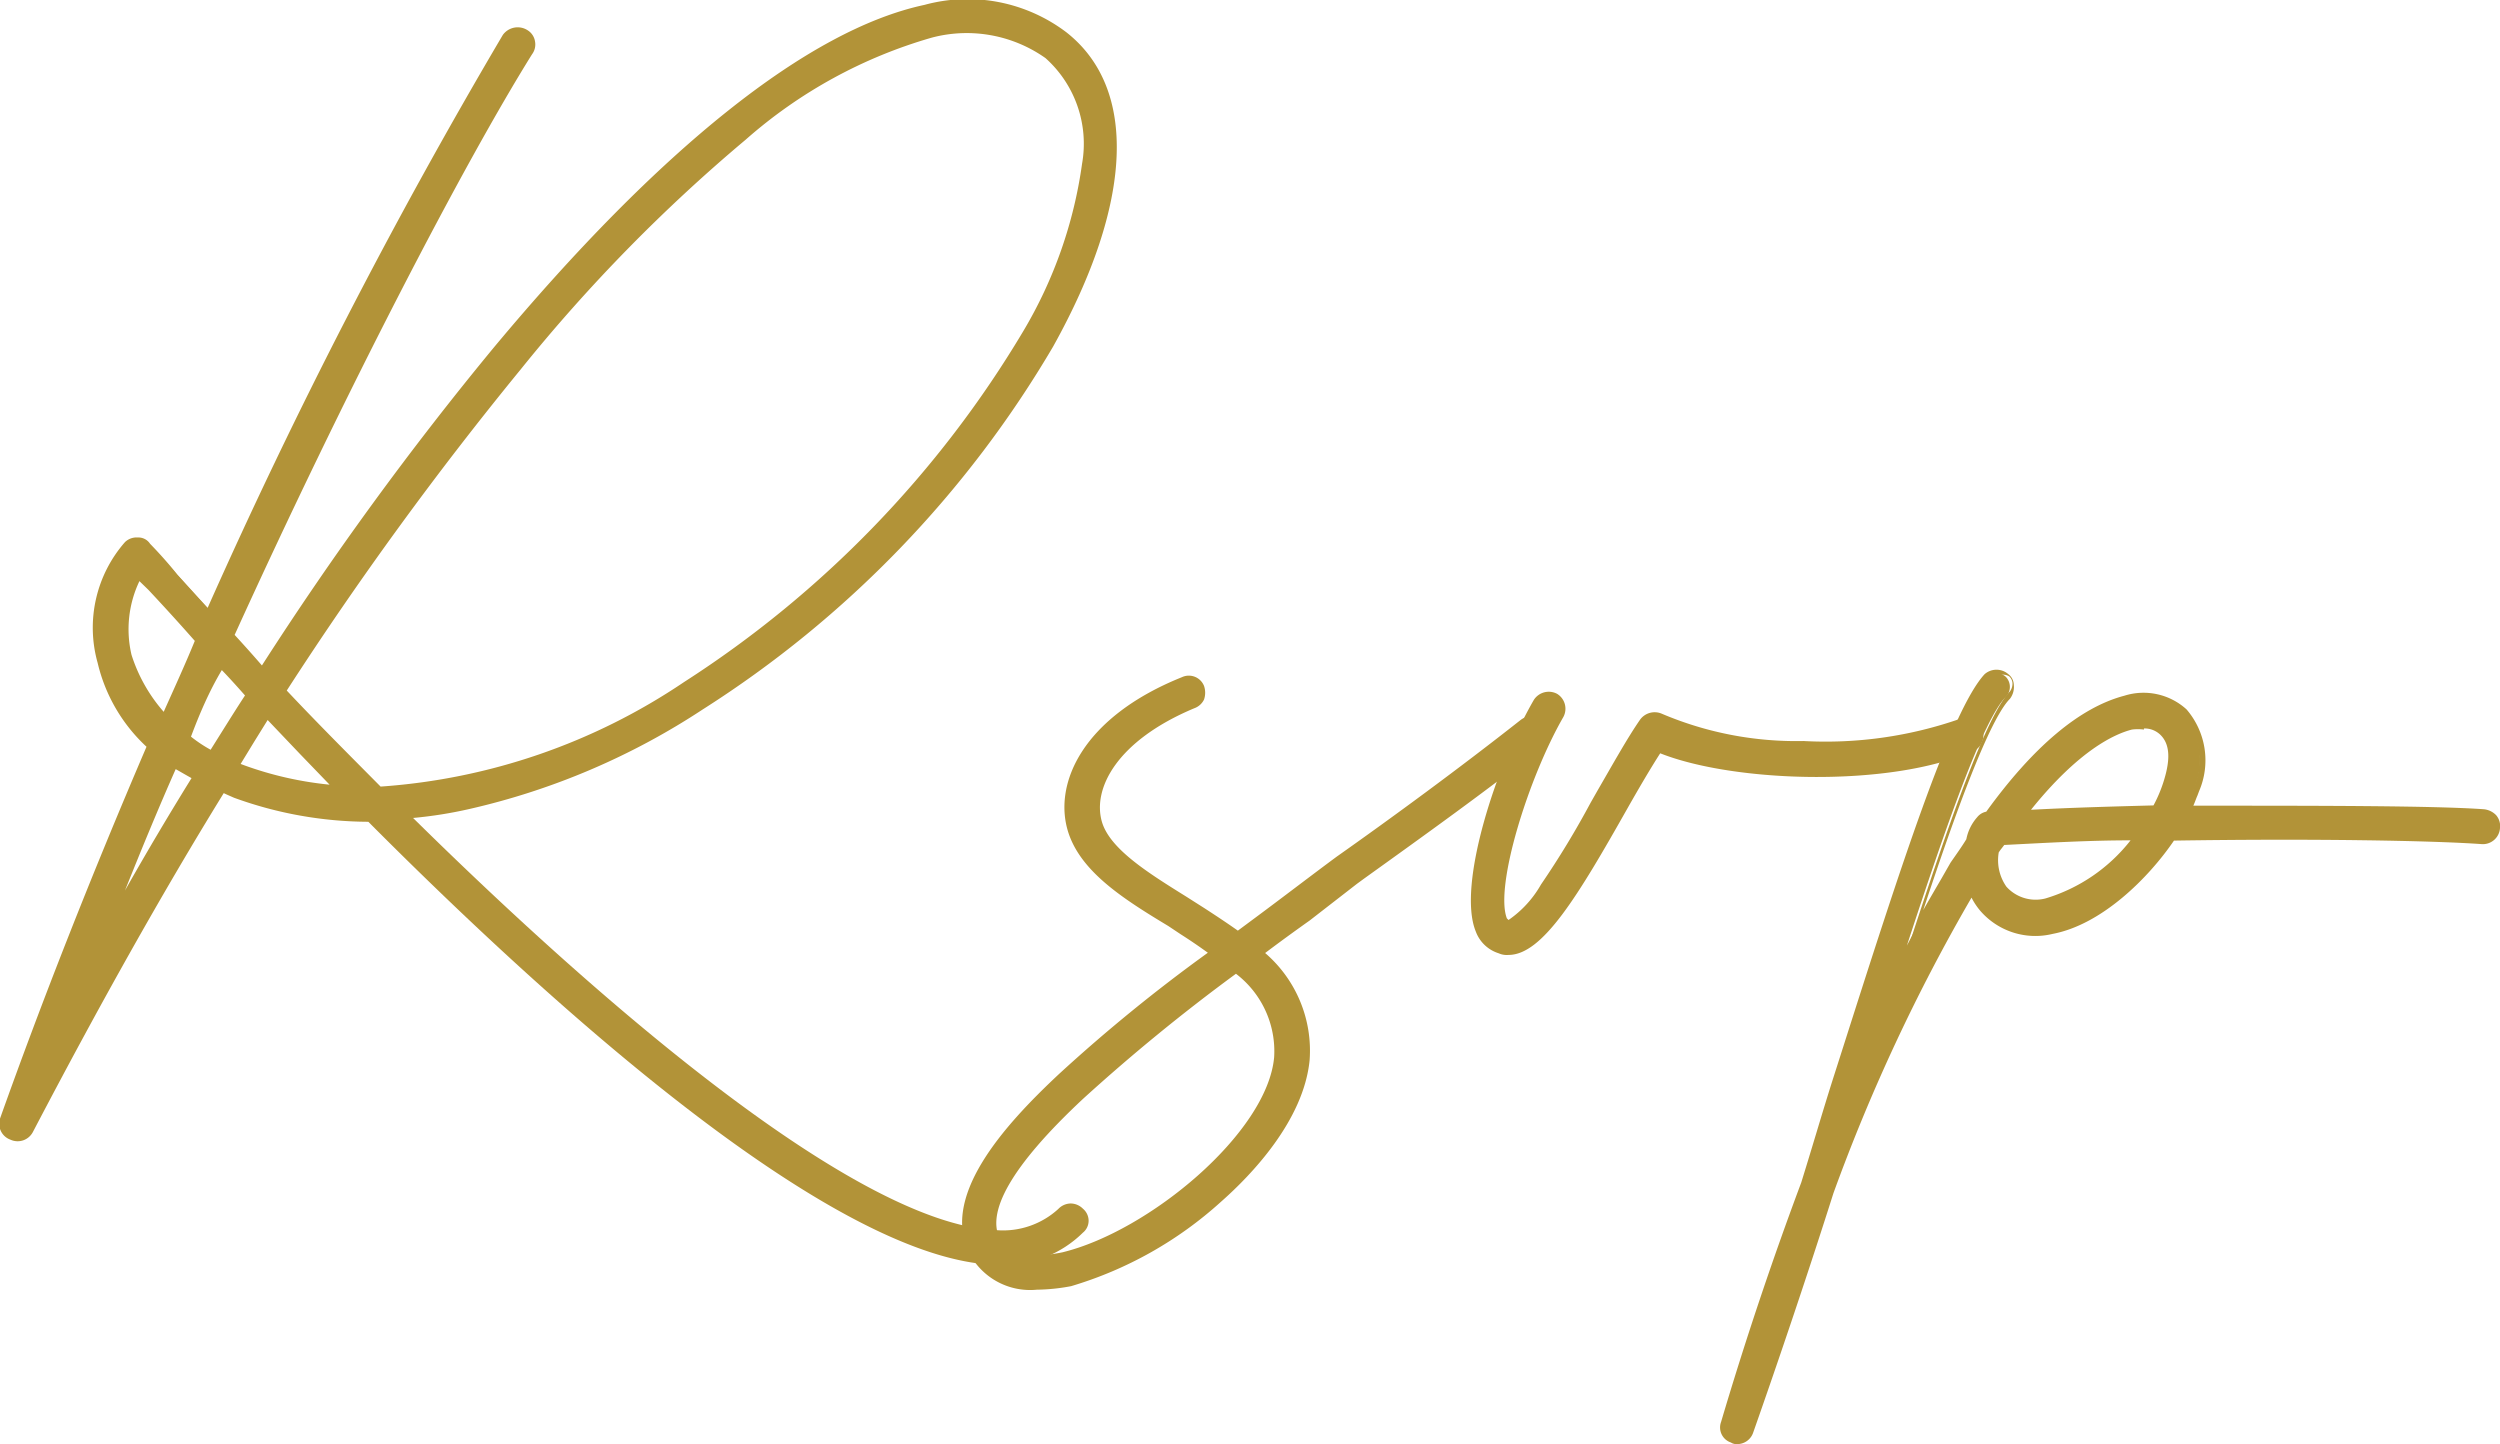
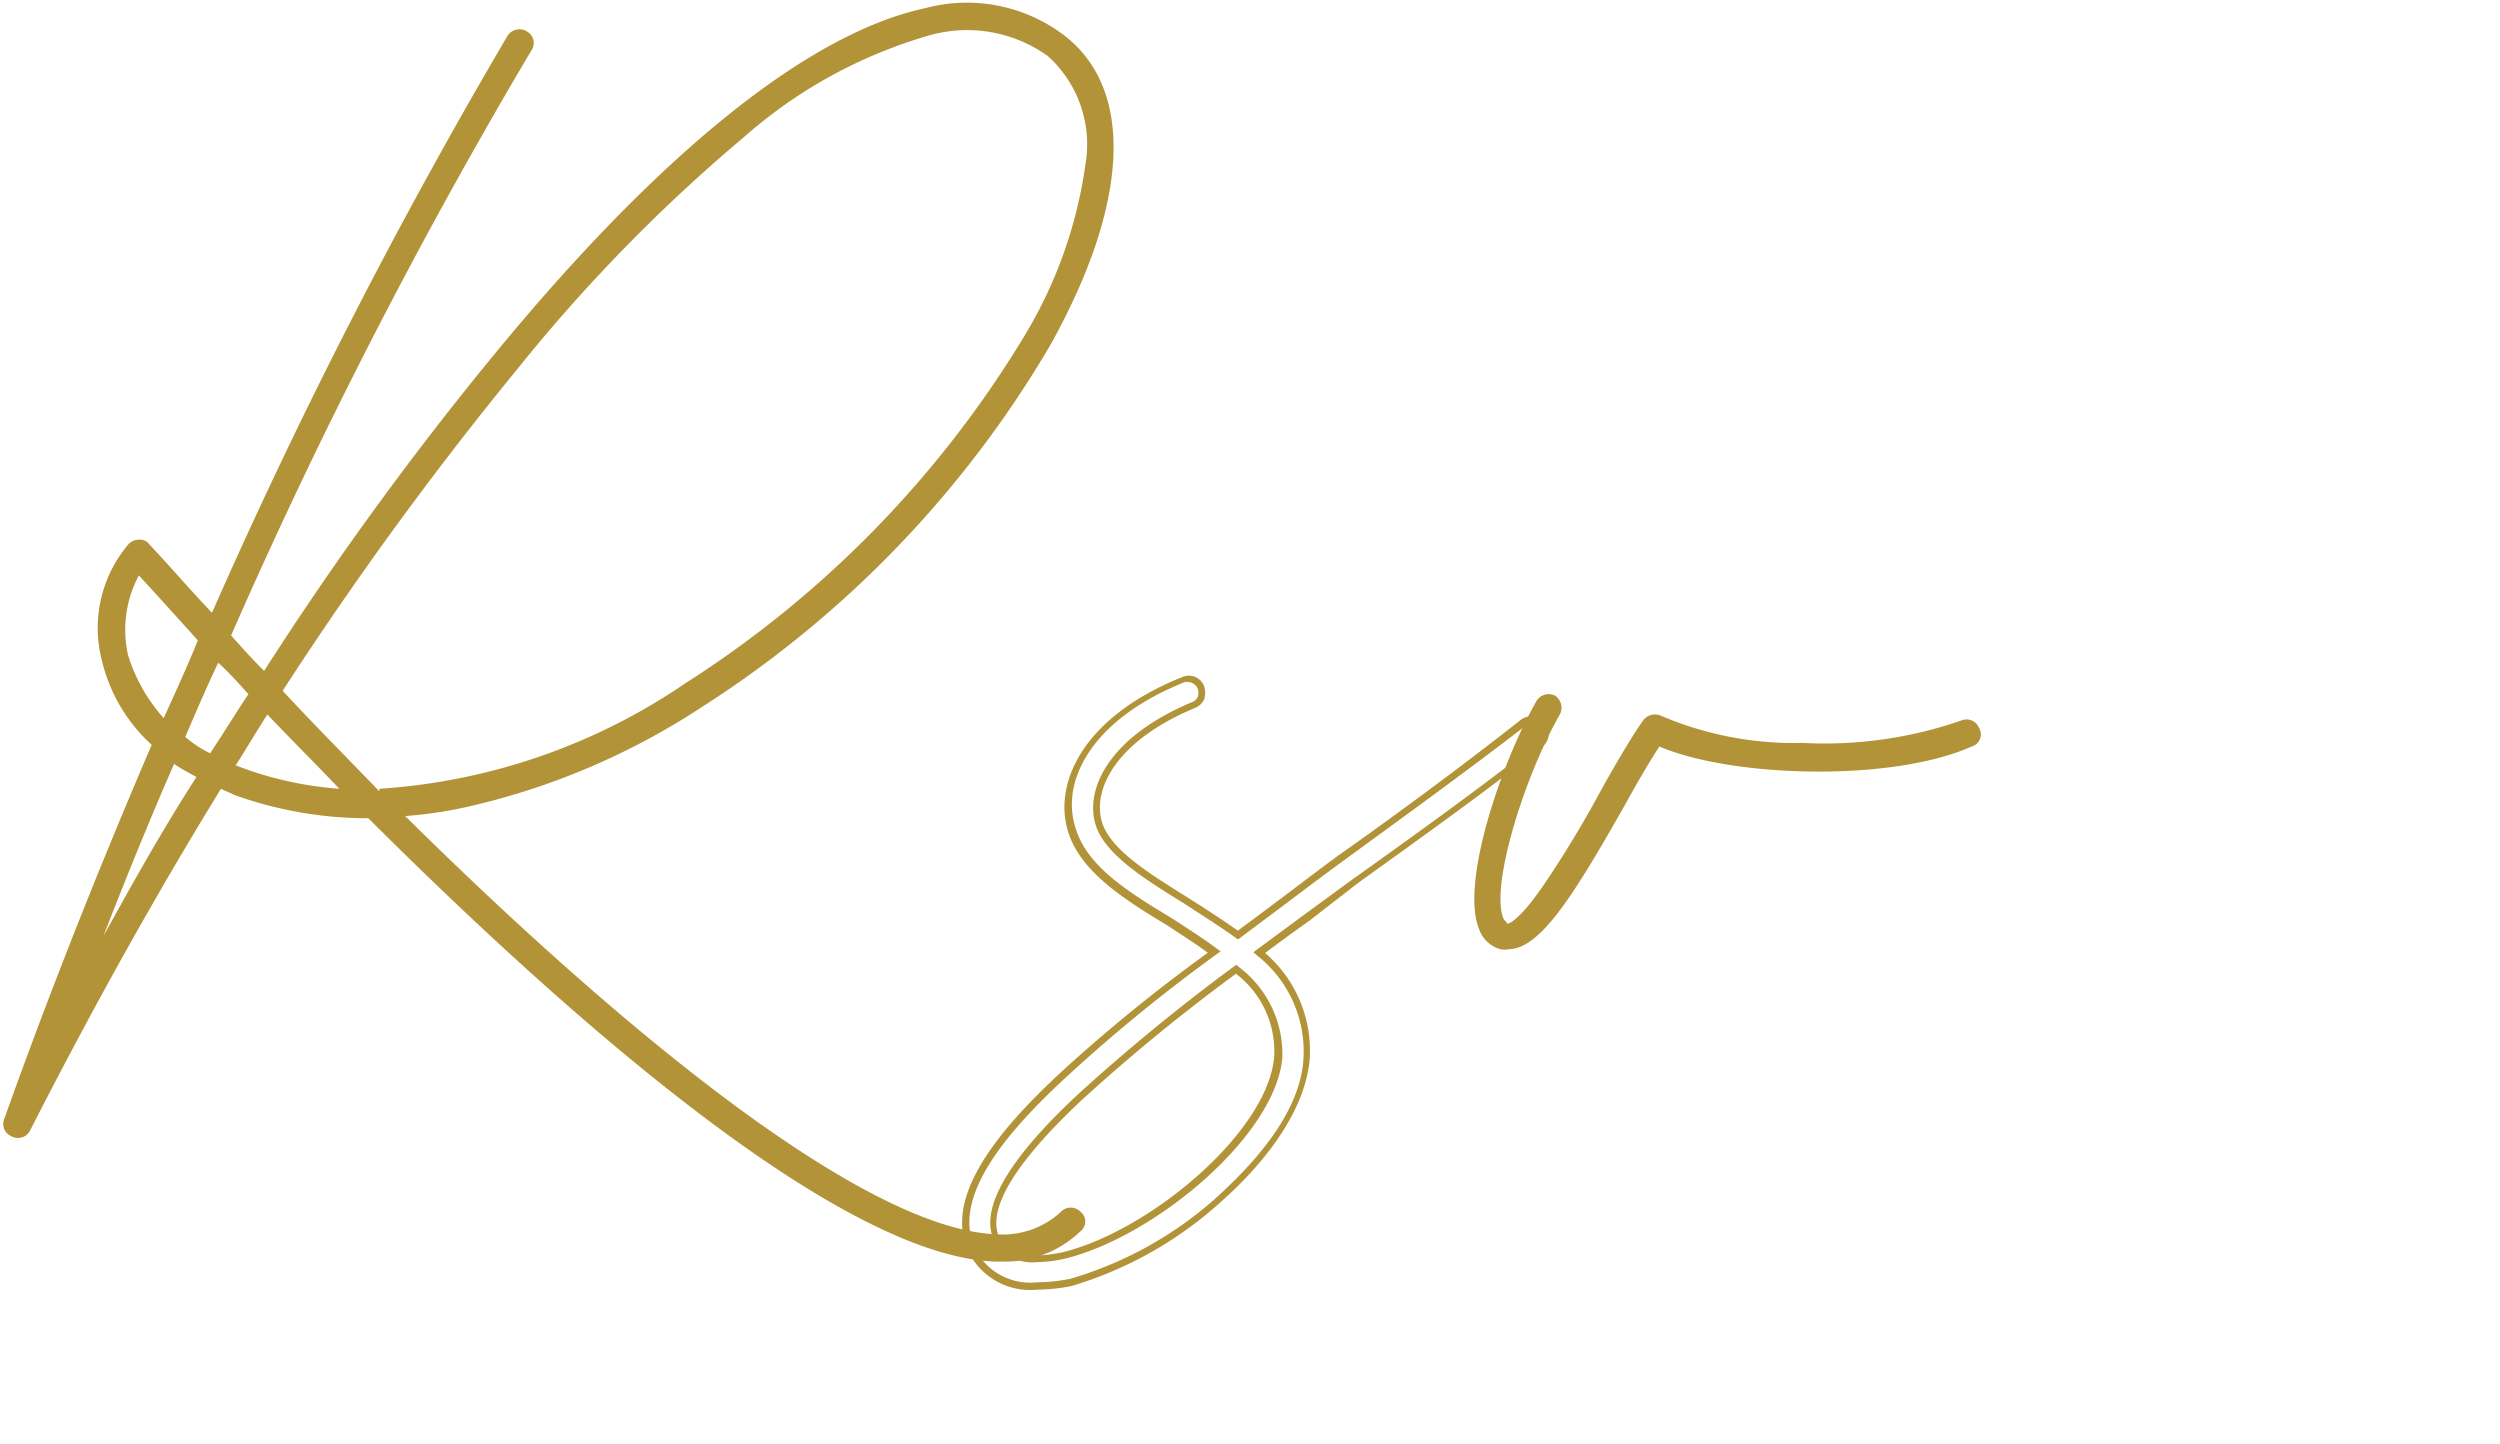
<svg xmlns="http://www.w3.org/2000/svg" viewBox="0 0 91.63 52.93">
  <defs>
    <style>.cls-1{fill:#b29338;}</style>
  </defs>
  <g id="Capa_2" data-name="Capa 2">
    <g id="Capa_1-2" data-name="Capa 1">
      <path class="cls-1" d="M39.61,44.42a.45.45,0,0,1,0,.7,4,4,0,0,1-2.89,1.12H36.5c-5.75-.17-15.73-9-23-16.25a14.48,14.48,0,0,1-4.93-.86c-.17-.09-.3-.13-.47-.22-2.42,3.93-4.75,8.12-7,12.53a.49.49,0,0,1-.65.22A.49.49,0,0,1,.16,41c1.6-4.49,3.45-9.16,5.4-13.7a6.06,6.06,0,0,1-1.82-3.07,4.74,4.74,0,0,1,1-4.32.57.57,0,0,1,.39-.13.41.41,0,0,1,.35.18c.73.77,1.47,1.64,2.29,2.5A202.9,202.9,0,0,1,18.61,1.3a.52.52,0,0,1,.73-.13.48.48,0,0,1,.13.69,196.91,196.91,0,0,0-11,21.43c.39.44.78.87,1.21,1.3a121.2,121.2,0,0,1,8.56-11.75C24.27,5.53,29.67,1.21,33.91.3a5.9,5.9,0,0,1,5.1,1c2.59,2,2.37,6.18-.52,11.36A39.39,39.39,0,0,1,25.7,25.93a26.16,26.16,0,0,1-8.52,3.63,15.62,15.62,0,0,1-2.33.35c7.78,7.69,16.77,15.16,21.69,15.33a3.13,3.13,0,0,0,2.34-.82A.5.5,0,0,1,39.61,44.42ZM7.2,28.48c-.3-.17-.56-.3-.82-.48-.91,2.08-1.77,4.2-2.59,6.31C4.91,32.28,6,30.34,7.2,28.48ZM6,26.32c.43-.95.87-1.9,1.25-2.85-.9-1-1.68-1.86-2.16-2.38A4.23,4.23,0,0,0,4.69,24,6.18,6.18,0,0,0,6,26.32Zm3.11-.87C8.71,25,8.37,24.63,8,24.29c-.43.9-.82,1.81-1.21,2.72a4.35,4.35,0,0,0,.91.6C8.19,26.88,8.63,26.15,9.1,25.45Zm3.33,3.46c-.91-.95-1.82-1.86-2.64-2.72-.39.6-.77,1.25-1.16,1.86l.34.13A13.07,13.07,0,0,0,12.43,28.91Zm1.47,0a22.46,22.46,0,0,0,11.23-3.88A39,39,0,0,0,37.62,12.19a16.51,16.51,0,0,0,2.16-6.14,4.36,4.36,0,0,0-1.38-4,5.08,5.08,0,0,0-4.28-.77,17.65,17.65,0,0,0-6.87,3.76A60.86,60.86,0,0,0,19,13.48a131.18,131.18,0,0,0-8.64,11.84C11.48,26.53,12.69,27.74,13.9,29Z" />
-       <path class="cls-1" d="M36.72,46.36H36.5c-5.78-.17-15.71-8.92-23-16.24a14.54,14.54,0,0,1-4.92-.88l-.25-.11-.13-.06c-2.28,3.7-4.56,7.77-7,12.43a.63.63,0,0,1-.82.27A.62.62,0,0,1,0,41c1.52-4.27,3.32-8.85,5.37-13.63a6.09,6.09,0,0,1-1.79-3.07,4.76,4.76,0,0,1,1-4.43.61.61,0,0,1,.47-.17.51.51,0,0,1,.45.23c.34.35.69.74,1,1.13l1.11,1.22a206,206,0,0,1,10.82-21,.67.67,0,0,1,.91-.17.59.59,0,0,1,.27.41.6.6,0,0,1-.11.47C17,6,12.67,14.32,8.6,23.27c.34.37.68.75,1,1.12a121.08,121.08,0,0,1,8.48-11.63C24.18,5.44,29.63,1.09,33.88.18a6,6,0,0,1,5.2,1c2.63,2.06,2.45,6.26-.48,11.52A39.38,39.38,0,0,1,25.76,26a26.07,26.07,0,0,1-8.55,3.65,15.65,15.65,0,0,1-2.07.33c5.73,5.65,15.94,14.92,21.41,15.11a3,3,0,0,0,2.24-.78.64.64,0,0,1,.45-.2h0a.64.64,0,0,1,.45.19.58.58,0,0,1,.21.44.56.56,0,0,1-.21.44A4.1,4.1,0,0,1,36.72,46.36ZM8.06,28.75l.1.05.23.1.25.12a14.38,14.38,0,0,0,4.87.85h.05l0,0c7.3,7.3,17.2,16,22.9,16.21h.22A3.85,3.85,0,0,0,39.52,45a.32.32,0,0,0,.13-.26.3.3,0,0,0-.12-.25h0a.39.39,0,0,0-.28-.12h0a.41.41,0,0,0-.28.12,3.21,3.21,0,0,1-2.42.86c-5.62-.2-16.06-9.72-21.78-15.38l-.2-.19.28,0a15.12,15.12,0,0,0,2.32-.34,25.91,25.91,0,0,0,8.47-3.62A39.21,39.21,0,0,0,38.38,12.6c2.87-5.14,3.07-9.23.55-11.2a5.7,5.7,0,0,0-5-1c-4.19.89-9.59,5.21-15.61,12.49A119.24,119.24,0,0,0,9.77,24.66l-.08.13-.11-.11c-.44-.44-.83-.88-1.22-1.3l0-.06,0-.08c4.08-9,8.41-17.41,11-21.45a.32.32,0,0,0,.06-.27.29.29,0,0,0-.15-.24.41.41,0,0,0-.57.1A208.56,208.56,0,0,0,7.83,22.52l-.07.17-.13-.13c-.44-.46-.85-.92-1.24-1.36s-.7-.78-1-1.15a.3.3,0,0,0-.26-.13.43.43,0,0,0-.3.09,4.61,4.61,0,0,0-.92,4.2,6,6,0,0,0,1.78,3l.07.06,0,.08c-2,4.8-3.87,9.41-5.4,13.69a.37.37,0,0,0,.19.49.38.38,0,0,0,.5-.16c2.44-4.7,4.74-8.8,7-12.53ZM3.9,34.37l-.23-.1C4.54,32,5.41,29.91,6.27,28l.05-.13.13.08c.17.11.35.21.54.31l.27.16.12.06-.07.11C6.24,30.25,5.15,32.1,3.9,34.37Zm2.54-6.18c-.62,1.4-1.24,2.9-1.86,4.45.86-1.52,1.66-2.86,2.44-4.12l-.16-.09Zm7.41.89,0,0c-1.19-1.19-2.42-2.42-3.55-3.63l-.06-.07.05-.08A129.64,129.64,0,0,1,18.9,13.4,61.7,61.7,0,0,1,27.17,5,17.83,17.83,0,0,1,34.1,1.18a5.17,5.17,0,0,1,4.38.8,4.49,4.49,0,0,1,1.43,4.08,16.85,16.85,0,0,1-2.18,6.19A39.19,39.19,0,0,1,25.2,25.17a22.81,22.81,0,0,1-11.3,3.91Zm-3.34-3.77c1.1,1.17,2.29,2.36,3.44,3.52A22.67,22.67,0,0,0,25.07,25,39,39,0,0,0,37.51,12.13,16.39,16.39,0,0,0,39.66,6a4.21,4.21,0,0,0-1.34-3.87,5,5,0,0,0-4.17-.75,17.69,17.69,0,0,0-6.82,3.74,60.55,60.55,0,0,0-8.23,8.4A129.88,129.88,0,0,0,10.51,25.31Zm2.23,3.75-.32,0a13.2,13.2,0,0,1-3.49-.75l-.17-.06-.17-.07-.15-.05L8.52,28c.2-.3.39-.62.58-.93s.39-.63.59-.93L9.77,26l.11.11,1.32,1.36,1.32,1.36ZM8.82,28l0,0,.16.06a12.88,12.88,0,0,0,3.1.7L11,27.64,9.81,26.39l-.49.79Zm-1.06-.2-.1-.05a5,5,0,0,1-.93-.62l-.07-.06,0-.09c.38-.89.77-1.81,1.21-2.73L8,24.07l.13.13c.32.32.64.68,1,1.06l.16.18,0,.08c-.3.43-.56.86-.85,1.32-.18.28-.35.56-.54.84ZM7,27a5,5,0,0,0,.72.48l.47-.75c.27-.43.52-.83.79-1.24l0,0c-.29-.33-.58-.65-.85-.93C7.67,25.33,7.31,26.17,7,27ZM6,26.54,5.9,26.4a6,6,0,0,1-1.32-2.33A4.27,4.27,0,0,1,5,21l.08-.14.12.12.4.45c.45.48,1.07,1.15,1.76,1.93l0,.06,0,.07c-.39,1-.83,1.93-1.25,2.86ZM5.11,21.3A4.1,4.1,0,0,0,4.82,24,5.85,5.85,0,0,0,6,26.09c.38-.85.78-1.72,1.14-2.6-.66-.75-1.26-1.4-1.7-1.87Z" />
-       <path class="cls-1" d="M56.46,27.31c-2.07,1.64-4.49,3.37-6.79,5-1.16.87-2.37,1.73-3.54,2.6a4.65,4.65,0,0,1,1.77,3.93C47.69,41,45.83,43,44.71,44A14.11,14.11,0,0,1,39.26,47a7.92,7.92,0,0,1-1.25.13,2.42,2.42,0,0,1-2.25-1.08c-1.3-2.08,1.17-4.76,3.15-6.62a62,62,0,0,1,5.58-4.53c-.52-.39-1.08-.74-1.6-1.08-1.64-1-3.2-2-3.63-3.42s.35-4,4.11-5.48a.47.47,0,0,1,.64.25.51.51,0,0,1-.3.65c-2.89,1.21-3.84,3-3.46,4.32.31,1,1.69,1.91,3.16,2.81.65.44,1.3.82,1.94,1.3,1.21-.91,2.47-1.86,3.72-2.77,2.29-1.64,4.67-3.37,6.74-5a.51.51,0,0,1,.74.09A.48.48,0,0,1,56.46,27.31ZM45.31,35.52a70.76,70.76,0,0,0-5.7,4.67c-2.64,2.46-3.68,4.28-3,5.36.48.73,1.56.65,2.38.47,3.2-.78,7.61-4.4,7.87-7.26A3.83,3.83,0,0,0,45.31,35.52Z" />
      <path class="cls-1" d="M38,47.27a2.52,2.52,0,0,1-2.36-1.14c-1.34-2.15,1.17-4.89,3.18-6.77a60.1,60.1,0,0,1,5.45-4.44c-.33-.24-.67-.47-1-.68l-.45-.3c-1.66-1-3.23-2-3.68-3.48-.53-1.76.55-4.18,4.18-5.64a.6.6,0,0,1,.81.32.77.77,0,0,1,0,.5.63.63,0,0,1-.36.32c-2.84,1.19-3.74,2.95-3.38,4.17.3,1,1.72,1.88,3.1,2.74l.66.42c.4.26.81.53,1.22.82l.62-.46c1-.74,2-1.51,3-2.25,2-1.41,4.51-3.25,6.73-5a.66.66,0,0,1,.52-.14.56.56,0,0,1,.4.25.58.58,0,0,1,.12.45.61.61,0,0,1-.23.41h0c-2,1.58-4.3,3.23-6.53,4.83l-.26.19L48,33.74c-.55.39-1.1.79-1.63,1.19A4.72,4.72,0,0,1,48,38.86c-.22,2.21-2.13,4.2-3.24,5.18a14.21,14.21,0,0,1-5.5,3.1A7.1,7.1,0,0,1,38,47.27ZM43.57,25a.34.34,0,0,0-.15,0c-3.49,1.4-4.54,3.69-4,5.34.42,1.43,1.95,2.36,3.57,3.34l.46.3c.38.25.78.51,1.15.79l.14.1-.14.1A60.06,60.06,0,0,0,39,39.55C37.06,41.36,34.62,44,35.87,46A2.27,2.27,0,0,0,38,47a6.52,6.52,0,0,0,1.23-.13,13.86,13.86,0,0,0,5.38-3c1.09-1,3-2.9,3.16-5A4.48,4.48,0,0,0,46.05,35l-.11-.1.12-.09,1.75-1.29,1.79-1.31.27-.19c2.22-1.59,4.52-3.24,6.51-4.82a.35.35,0,0,0,.14-.24.33.33,0,0,0-.07-.27.36.36,0,0,0-.24-.16.46.46,0,0,0-.32.09c-2.23,1.72-4.78,3.56-6.75,5-1,.73-2,1.5-3,2.24l-.76.57-.08-.05c-.43-.31-.86-.59-1.29-.87l-.65-.42c-1.42-.88-2.89-1.79-3.21-2.88-.39-1.33.54-3.22,3.53-4.47a.36.36,0,0,0,.22-.2.44.44,0,0,0,0-.3A.4.4,0,0,0,43.57,25ZM38,46.26a1.64,1.64,0,0,1-1.48-.64c-.72-1.13.29-3,3-5.52a71.75,71.75,0,0,1,5.71-4.68l.09-.06.07.07A4,4,0,0,1,47,38.78c-.26,2.86-4.7,6.57-8,7.36A5,5,0,0,1,38,46.26Zm7.3-10.57a69,69,0,0,0-5.61,4.59c-2.61,2.44-3.61,4.19-3,5.2q.51.78,2.25.42c3.17-.77,7.51-4.38,7.76-7.15A3.57,3.57,0,0,0,45.3,35.69Z" />
      <path class="cls-1" d="M72.27,27.36c-3,1.33-8.86,1.12-11.45,0-.39.6-.82,1.34-1.25,2.12-1.86,3.28-3.11,5.31-4.28,5.31a.66.66,0,0,1-.3,0,1.16,1.16,0,0,1-.78-.74c-.69-1.68.82-6.13,2.12-8.38A.52.52,0,0,1,57,25.5a.53.53,0,0,1,.17.69c-1.29,2.25-2.55,6.26-2.07,7.47.08.13.13.13.13.18s.39,0,1.34-1.39A39.27,39.27,0,0,0,58.66,29c.56-1,1.08-1.9,1.56-2.59a.54.54,0,0,1,.65-.18,12.44,12.44,0,0,0,5.22,1,15.29,15.29,0,0,0,5.79-.82.49.49,0,0,1,.65.26A.46.46,0,0,1,72.27,27.36Z" />
-       <path class="cls-1" d="M55.29,35a.72.72,0,0,1-.36-.06,1.31,1.31,0,0,1-.84-.8c-.7-1.71.79-6.18,2.13-8.49a.65.65,0,0,1,.85-.22.64.64,0,0,1,.23.85c-1.29,2.24-2.52,6.22-2.07,7.38l.06.06a3.93,3.93,0,0,0,1.19-1.3,32.5,32.5,0,0,0,1.82-3l.25-.44c.58-1,1.09-1.92,1.56-2.6a.66.66,0,0,1,.8-.22,12.59,12.59,0,0,0,5.19,1,14.94,14.94,0,0,0,5.73-.81.54.54,0,0,1,.4,0,.73.73,0,0,1,.41.36.56.56,0,0,1,0,.49.53.53,0,0,1-.34.33c-3,1.34-8.73,1.16-11.45.08-.36.56-.77,1.26-1.19,2C57.84,32.83,56.54,35,55.29,35Zm1.48-9.4a.37.37,0,0,0-.33.17C55.16,28,53.66,32.38,54.33,34a1.06,1.06,0,0,0,.7.66.59.59,0,0,0,.26,0c1.11,0,2.43-2.18,4.17-5.26.45-.81.88-1.54,1.26-2.12l.05-.09.1,0c2.58,1.08,8.44,1.27,11.35,0h0a.31.31,0,0,0,.2-.19.33.33,0,0,0,0-.29.49.49,0,0,0-.26-.23.27.27,0,0,0-.21,0,15.33,15.33,0,0,1-5.86.83,12.62,12.62,0,0,1-5.29-1,.43.43,0,0,0-.48.13c-.47.69-1,1.58-1.55,2.59l-.25.45a34.4,34.4,0,0,1-1.83,3c-.84,1.22-1.23,1.36-1.36,1.41l-.22.21v-.28L55,33.73c-.5-1.27.75-5.3,2.07-7.6A.4.4,0,0,0,57,25.6.37.37,0,0,0,56.77,25.56Z" />
-       <path class="cls-1" d="M91.5,30.29a.5.5,0,0,1-.52.48c-1.77-.13-6.22-.22-11.36-.13a7.93,7.93,0,0,1-4.41,3.41,2.51,2.51,0,0,1-2.55-.82,2.61,2.61,0,0,1-.39-.65,65.91,65.91,0,0,0-5.18,11.11c-1,3.11-2,6.18-2.94,8.77a.51.51,0,0,1-.48.35s-.13,0-.17-.05a.45.45,0,0,1-.3-.6c1-3.2,1.94-6.14,2.94-8.77.38-1.26.77-2.55,1.16-3.81,2.29-7.17,4.24-13.39,5.53-14.77a.51.51,0,0,1,.69,0,.53.53,0,0,1,0,.73c-.82.82-2.16,4.62-3.63,9.12.56-1.08,1.12-2,1.64-2.94.22-.3.43-.61.61-.91a1.68,1.68,0,0,1,.38-.78c.05-.08.18-.12.31-.17,2.16-3,3.89-3.93,5-4.23a2.19,2.19,0,0,1,2.16.47,2.72,2.72,0,0,1,.43,2.81,3.79,3.79,0,0,1-.3.69c5,0,9.16,0,10.85.13A.5.5,0,0,1,91.5,30.29Zm-13.14.39c-1.64.05-3.28.09-5,.18-.09.13-.18.21-.26.34a1.77,1.77,0,0,0,.3,1.38,1.53,1.53,0,0,0,1.55.48A6.58,6.58,0,0,0,78.36,30.68Zm1-3.84a.94.94,0,0,0-.74-.26,2,2,0,0,0-.47,0c-.7.17-2.08.82-3.94,3.2,1.65-.09,3.29-.13,4.89-.17a6,6,0,0,0,.43-1A1.75,1.75,0,0,0,79.32,26.84Z" />
-       <path class="cls-1" d="M63.67,52.93a.38.38,0,0,1-.23-.06.58.58,0,0,1-.36-.75c.91-3.07,1.9-6,2.94-8.78.19-.61.38-1.24.57-1.87s.39-1.29.59-1.92l.32-1c2.14-6.71,4-12.5,5.24-13.84a.66.66,0,0,1,.87,0,.51.51,0,0,1,.2.38.72.72,0,0,1-.14.52c-.75.75-2,4.17-3.18,7.75.23-.41.46-.8.68-1.18l.32-.56c.2-.29.41-.58.58-.86a1.71,1.71,0,0,1,.4-.81.56.56,0,0,1,.33-.2c1.73-2.39,3.43-3.82,5.06-4.25a2.34,2.34,0,0,1,2.28.5A2.86,2.86,0,0,1,80.6,29l-.06.16c-.05.11-.09.24-.15.37,4.59,0,8.81,0,10.64.13a.72.72,0,0,1,.46.22.61.61,0,0,1,.14.47.63.63,0,0,1-.65.59c-1.78-.13-6.21-.21-11.3-.13-.94,1.38-2.65,3.08-4.45,3.42a2.67,2.67,0,0,1-2.66-.86,2.54,2.54,0,0,1-.31-.47A67.27,67.27,0,0,0,67.2,43.73c-.9,2.84-2,6.1-2.94,8.77A.62.62,0,0,1,63.67,52.93ZM73.18,24.8a.43.43,0,0,0-.26.09c-1.21,1.3-3,7.07-5.19,13.75l-.31,1c-.2.64-.39,1.28-.59,1.92s-.38,1.26-.58,1.88c-1,2.76-2,5.71-2.93,8.77a.35.35,0,0,0,.22.46l.05,0h.08a.37.37,0,0,0,.36-.26c1-2.68,2-5.93,2.94-8.77a65.94,65.94,0,0,1,5.19-11.13l.13-.21.1.23a2.49,2.49,0,0,0,.37.61,2.38,2.38,0,0,0,2.42.78c1.64-.31,3.35-1.91,4.33-3.36l0-.05h.07c5.11-.08,9.59,0,11.37.13a.36.36,0,0,0,.39-.35h0A.34.34,0,0,0,91.3,30a.42.42,0,0,0-.29-.14c-1.84-.1-6.16-.17-10.83-.13H80l.11-.19a3.08,3.08,0,0,0,.24-.52l.06-.16A2.62,2.62,0,0,0,80,26.19a2.06,2.06,0,0,0-2-.44c-1.57.42-3.24,1.83-4.94,4.18l0,0h0c-.09,0-.22.07-.23.11l0,0a1.61,1.61,0,0,0-.35.72l0,0c-.17.3-.39.61-.59.9l-.32.54c-.43.76-.88,1.54-1.33,2.41l-.23-.1c1.39-4.25,2.79-8.3,3.66-9.17a.48.48,0,0,0,.09-.32.37.37,0,0,0-.12-.23A.43.43,0,0,0,73.18,24.8Zm1.41,8.43a1.61,1.61,0,0,1-1.24-.56A2,2,0,0,1,73,31.19l0-.06.14-.18.12-.16,0-.06h.06c1.69-.09,3.36-.13,5-.17h.27l-.17.21A6.68,6.68,0,0,1,75,33.18,2.27,2.27,0,0,1,74.59,33.23Zm-1.33-2a1.69,1.69,0,0,0,.28,1.27,1.44,1.44,0,0,0,1.43.43,6.23,6.23,0,0,0,3.12-2.13c-1.51,0-3.06.09-4.63.17l-.1.13A1.47,1.47,0,0,0,73.26,31.24ZM73.9,30l.17-.22c1.9-2.42,3.32-3.07,4-3.24a2,2,0,0,1,.51-.05,1.05,1.05,0,0,1,.82.3h0a1.9,1.9,0,0,1,.21,1.9,5.69,5.69,0,0,1-.44,1.05l0,.07h-.19c-1.56.05-3.16.09-4.76.17Zm4.68-3.26a1.72,1.72,0,0,0-.44,0c-.63.16-1.94.75-3.7,2.94,1.51-.08,3-.12,4.49-.16h0a5.05,5.05,0,0,0,.39-.94c.24-.79.2-1.32-.14-1.65h0A.83.83,0,0,0,78.58,26.7Z" />
    </g>
  </g>
</svg>